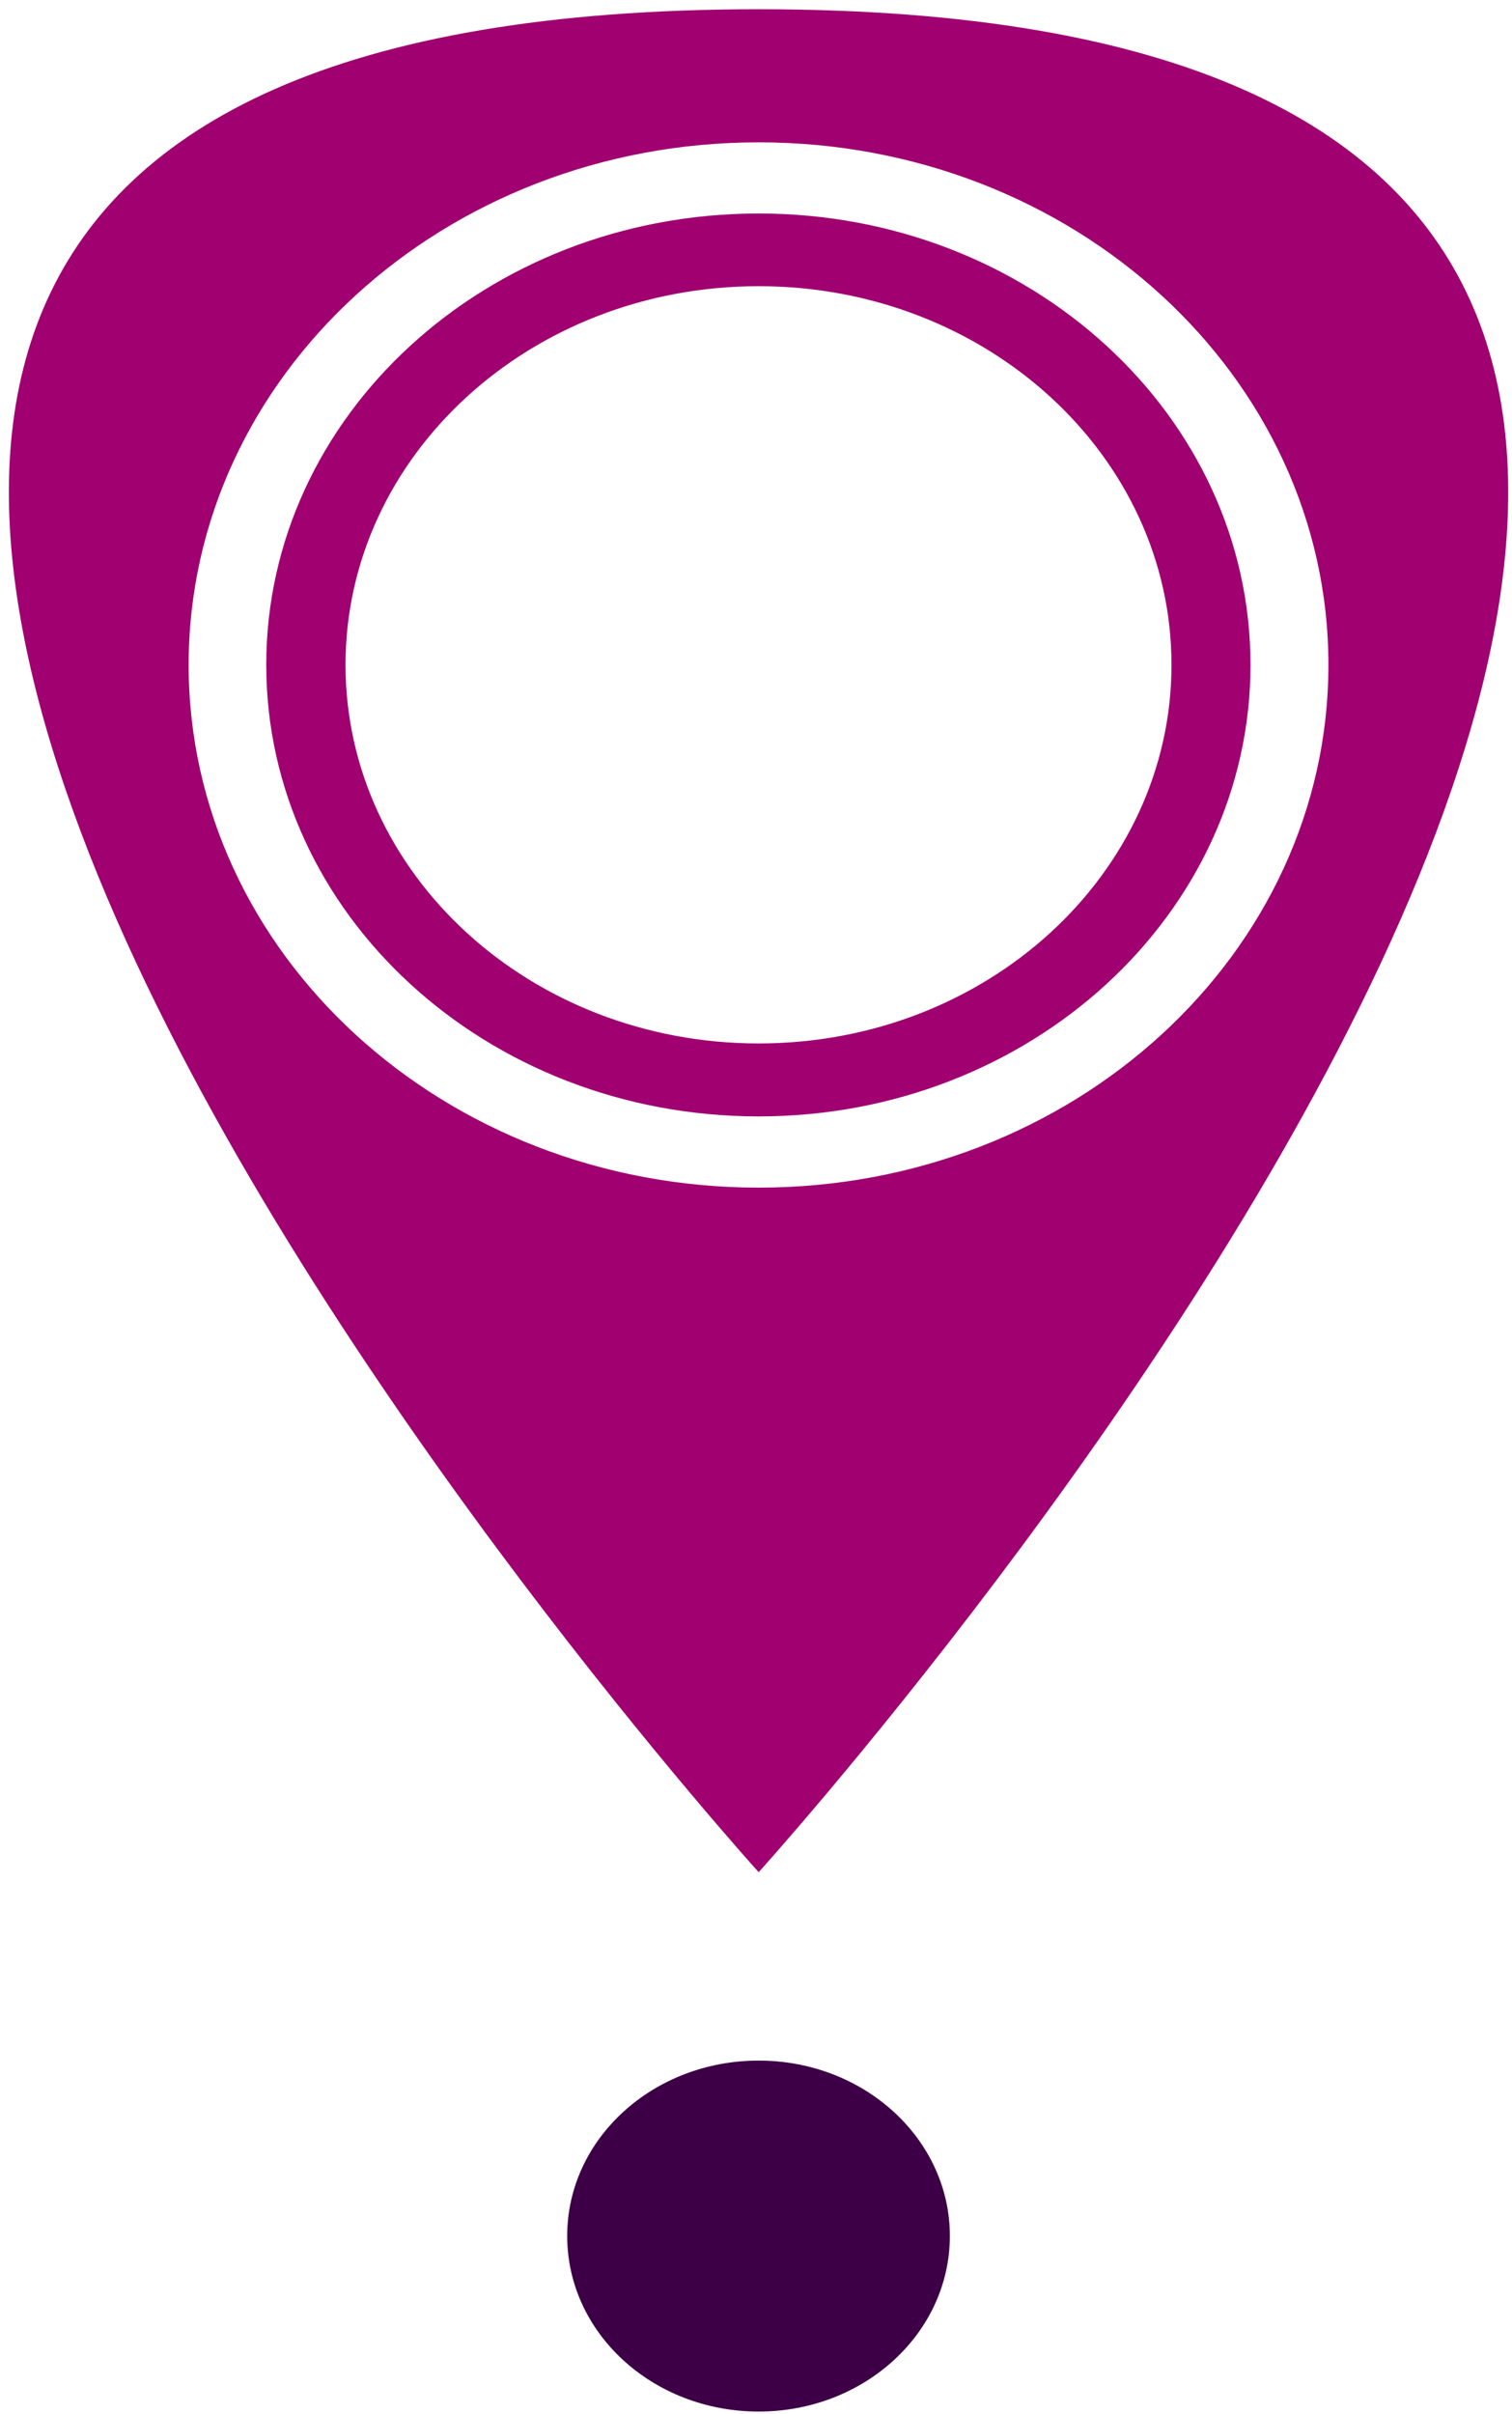
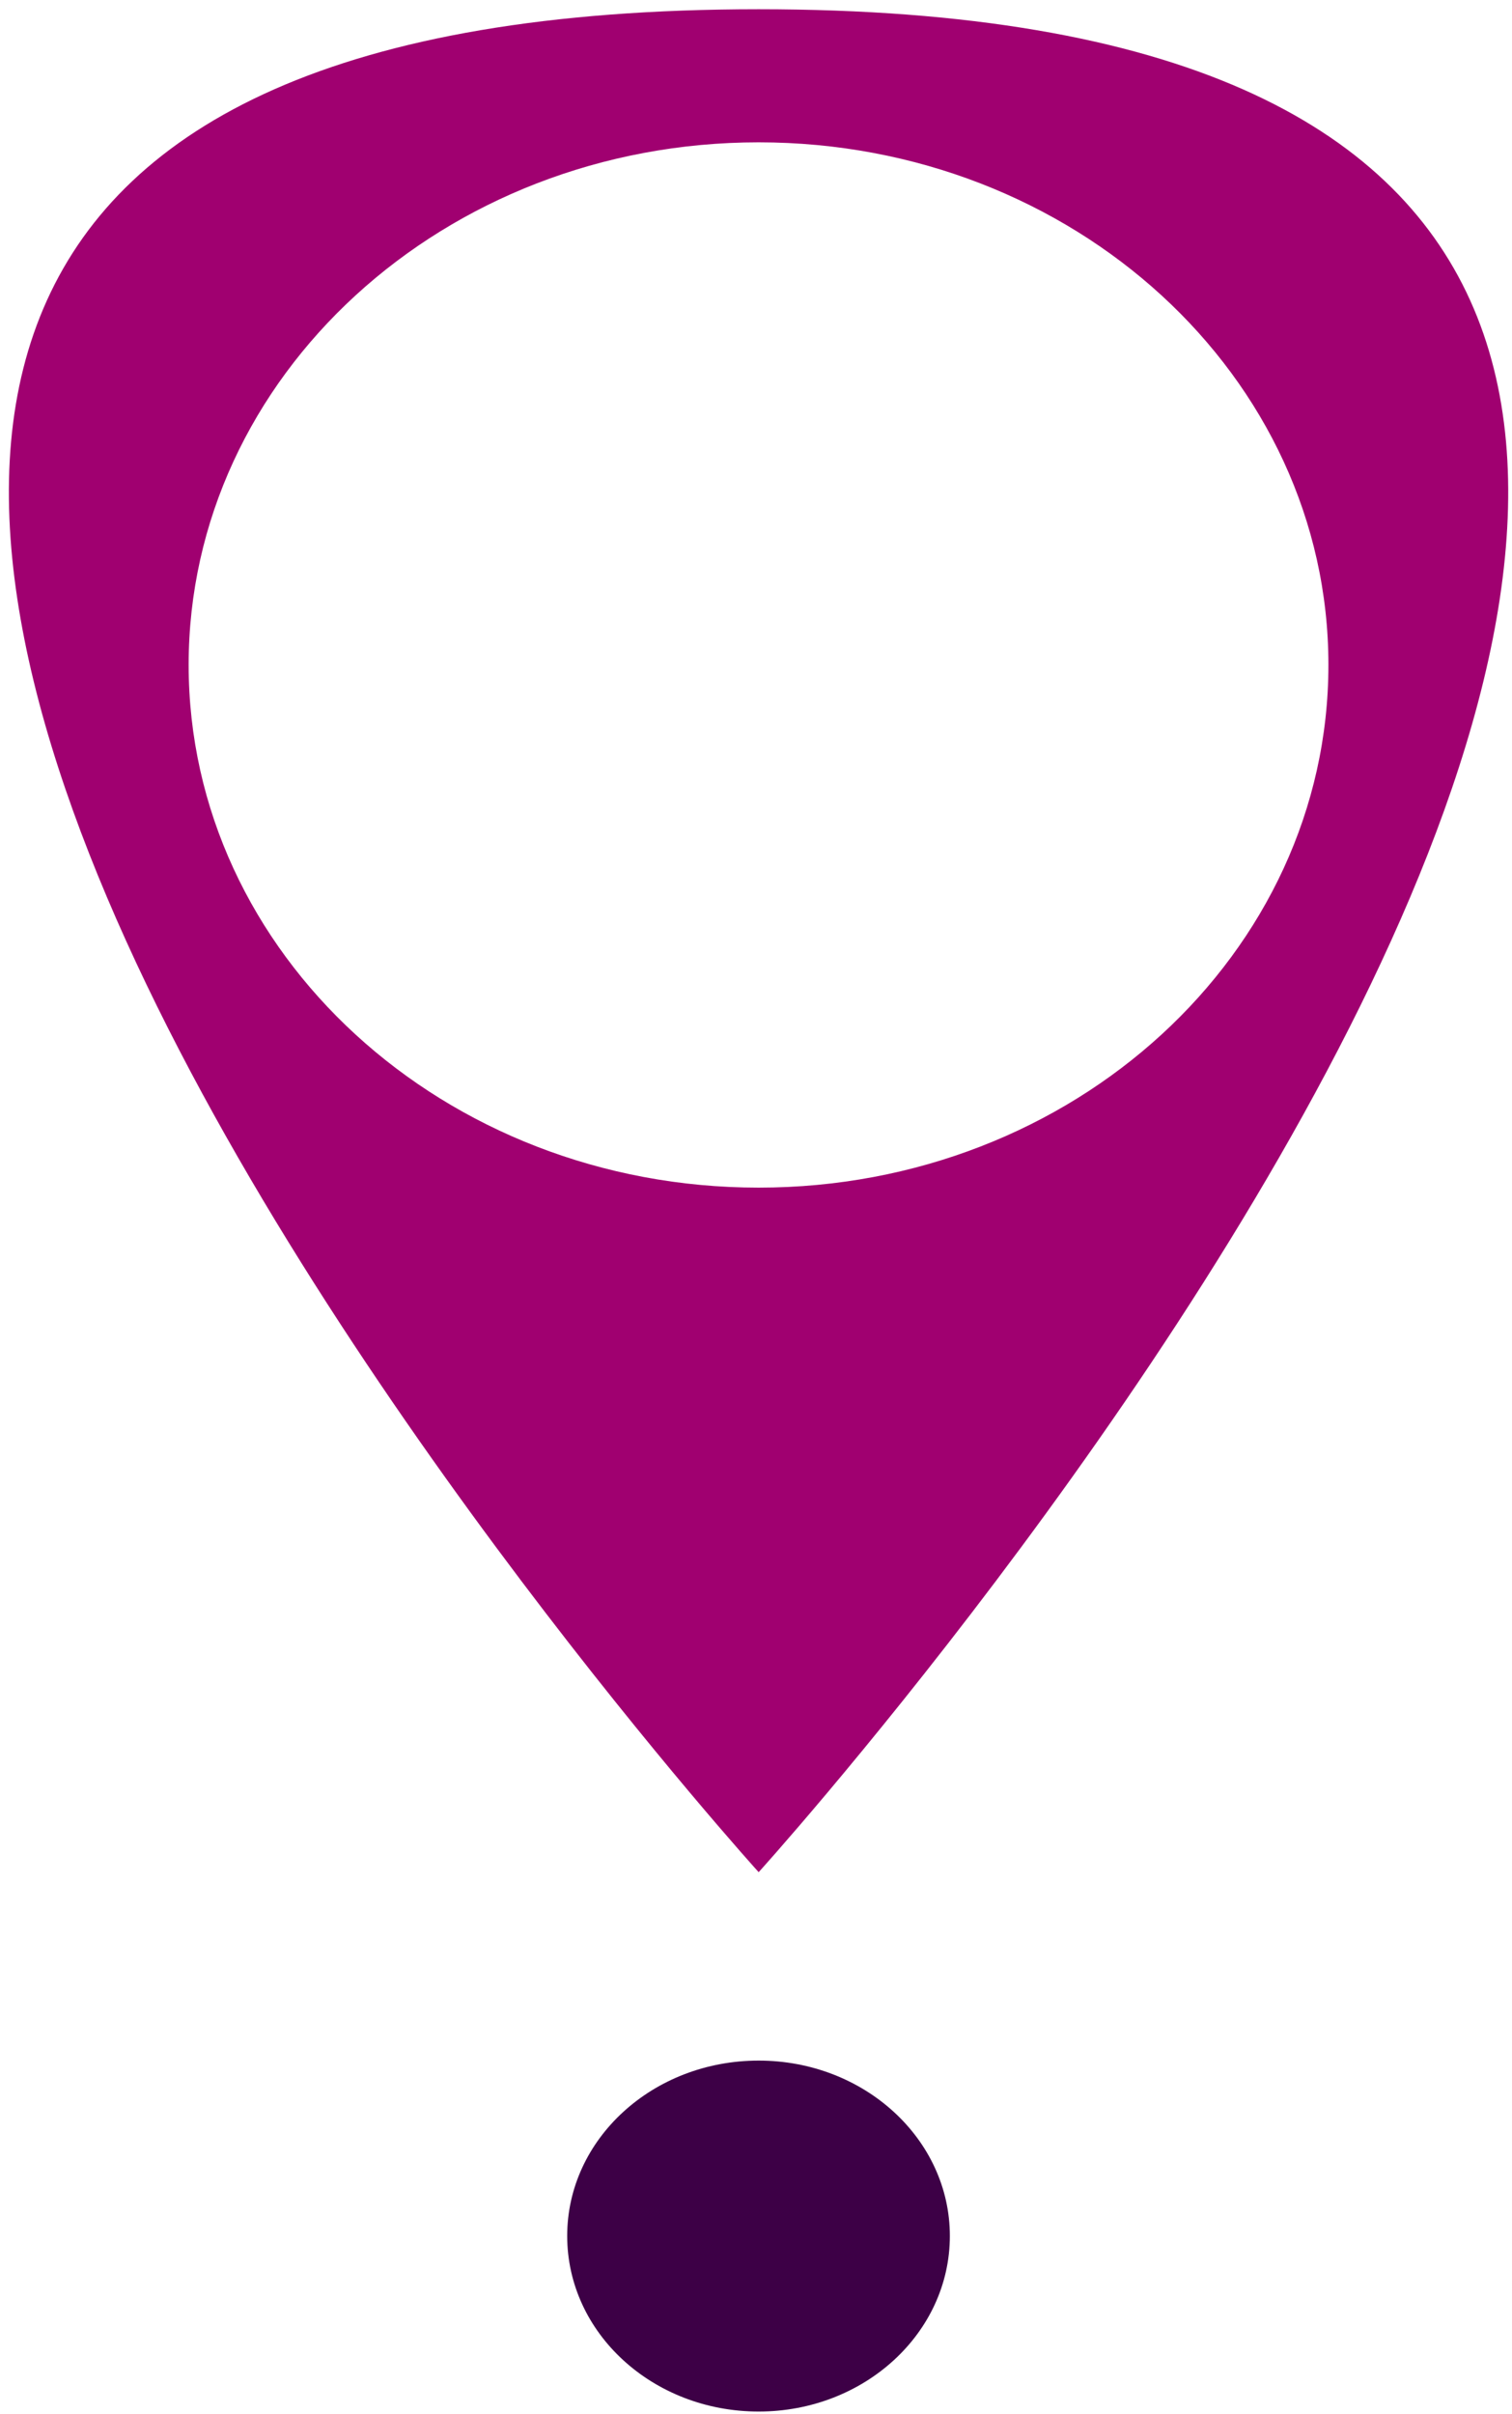
<svg xmlns="http://www.w3.org/2000/svg" width="156" height="249" viewBox="0 0 156 249" fill="none">
  <path d="M78.275 122.491C45.784 122.491 19.463 98.36 19.463 68.572C19.463 38.811 45.784 14.68 78.275 14.68C110.738 14.68 137.059 38.811 137.059 68.572C137.059 98.36 110.738 122.491 78.275 122.491ZM78.275 0.954C-95.783 0.954 78.275 193.094 78.275 193.094C78.275 193.094 252.277 0.954 78.275 0.954Z" fill="#A00070" />
-   <path d="M78.273 107.62C54.726 107.62 35.65 90.131 35.65 68.569C35.65 47.007 54.726 29.518 78.273 29.518C101.792 29.518 120.868 47.007 120.868 68.569C120.868 90.131 101.792 107.62 78.273 107.62ZM78.273 22.02C50.197 22.02 27.471 42.855 27.471 68.569C27.471 94.283 50.197 115.145 78.273 115.145C106.292 115.145 129.019 94.283 129.019 68.569C129.019 42.855 106.292 22.02 78.273 22.02Z" fill="#A00070" />
  <path d="M98.001 230.611C98.001 240.627 89.171 248.723 78.275 248.723C67.35 248.723 58.52 240.627 58.52 230.611C58.52 220.622 67.35 212.526 78.275 212.526C89.171 212.526 98.001 220.622 98.001 230.611Z" fill="#3D0046" />
</svg>